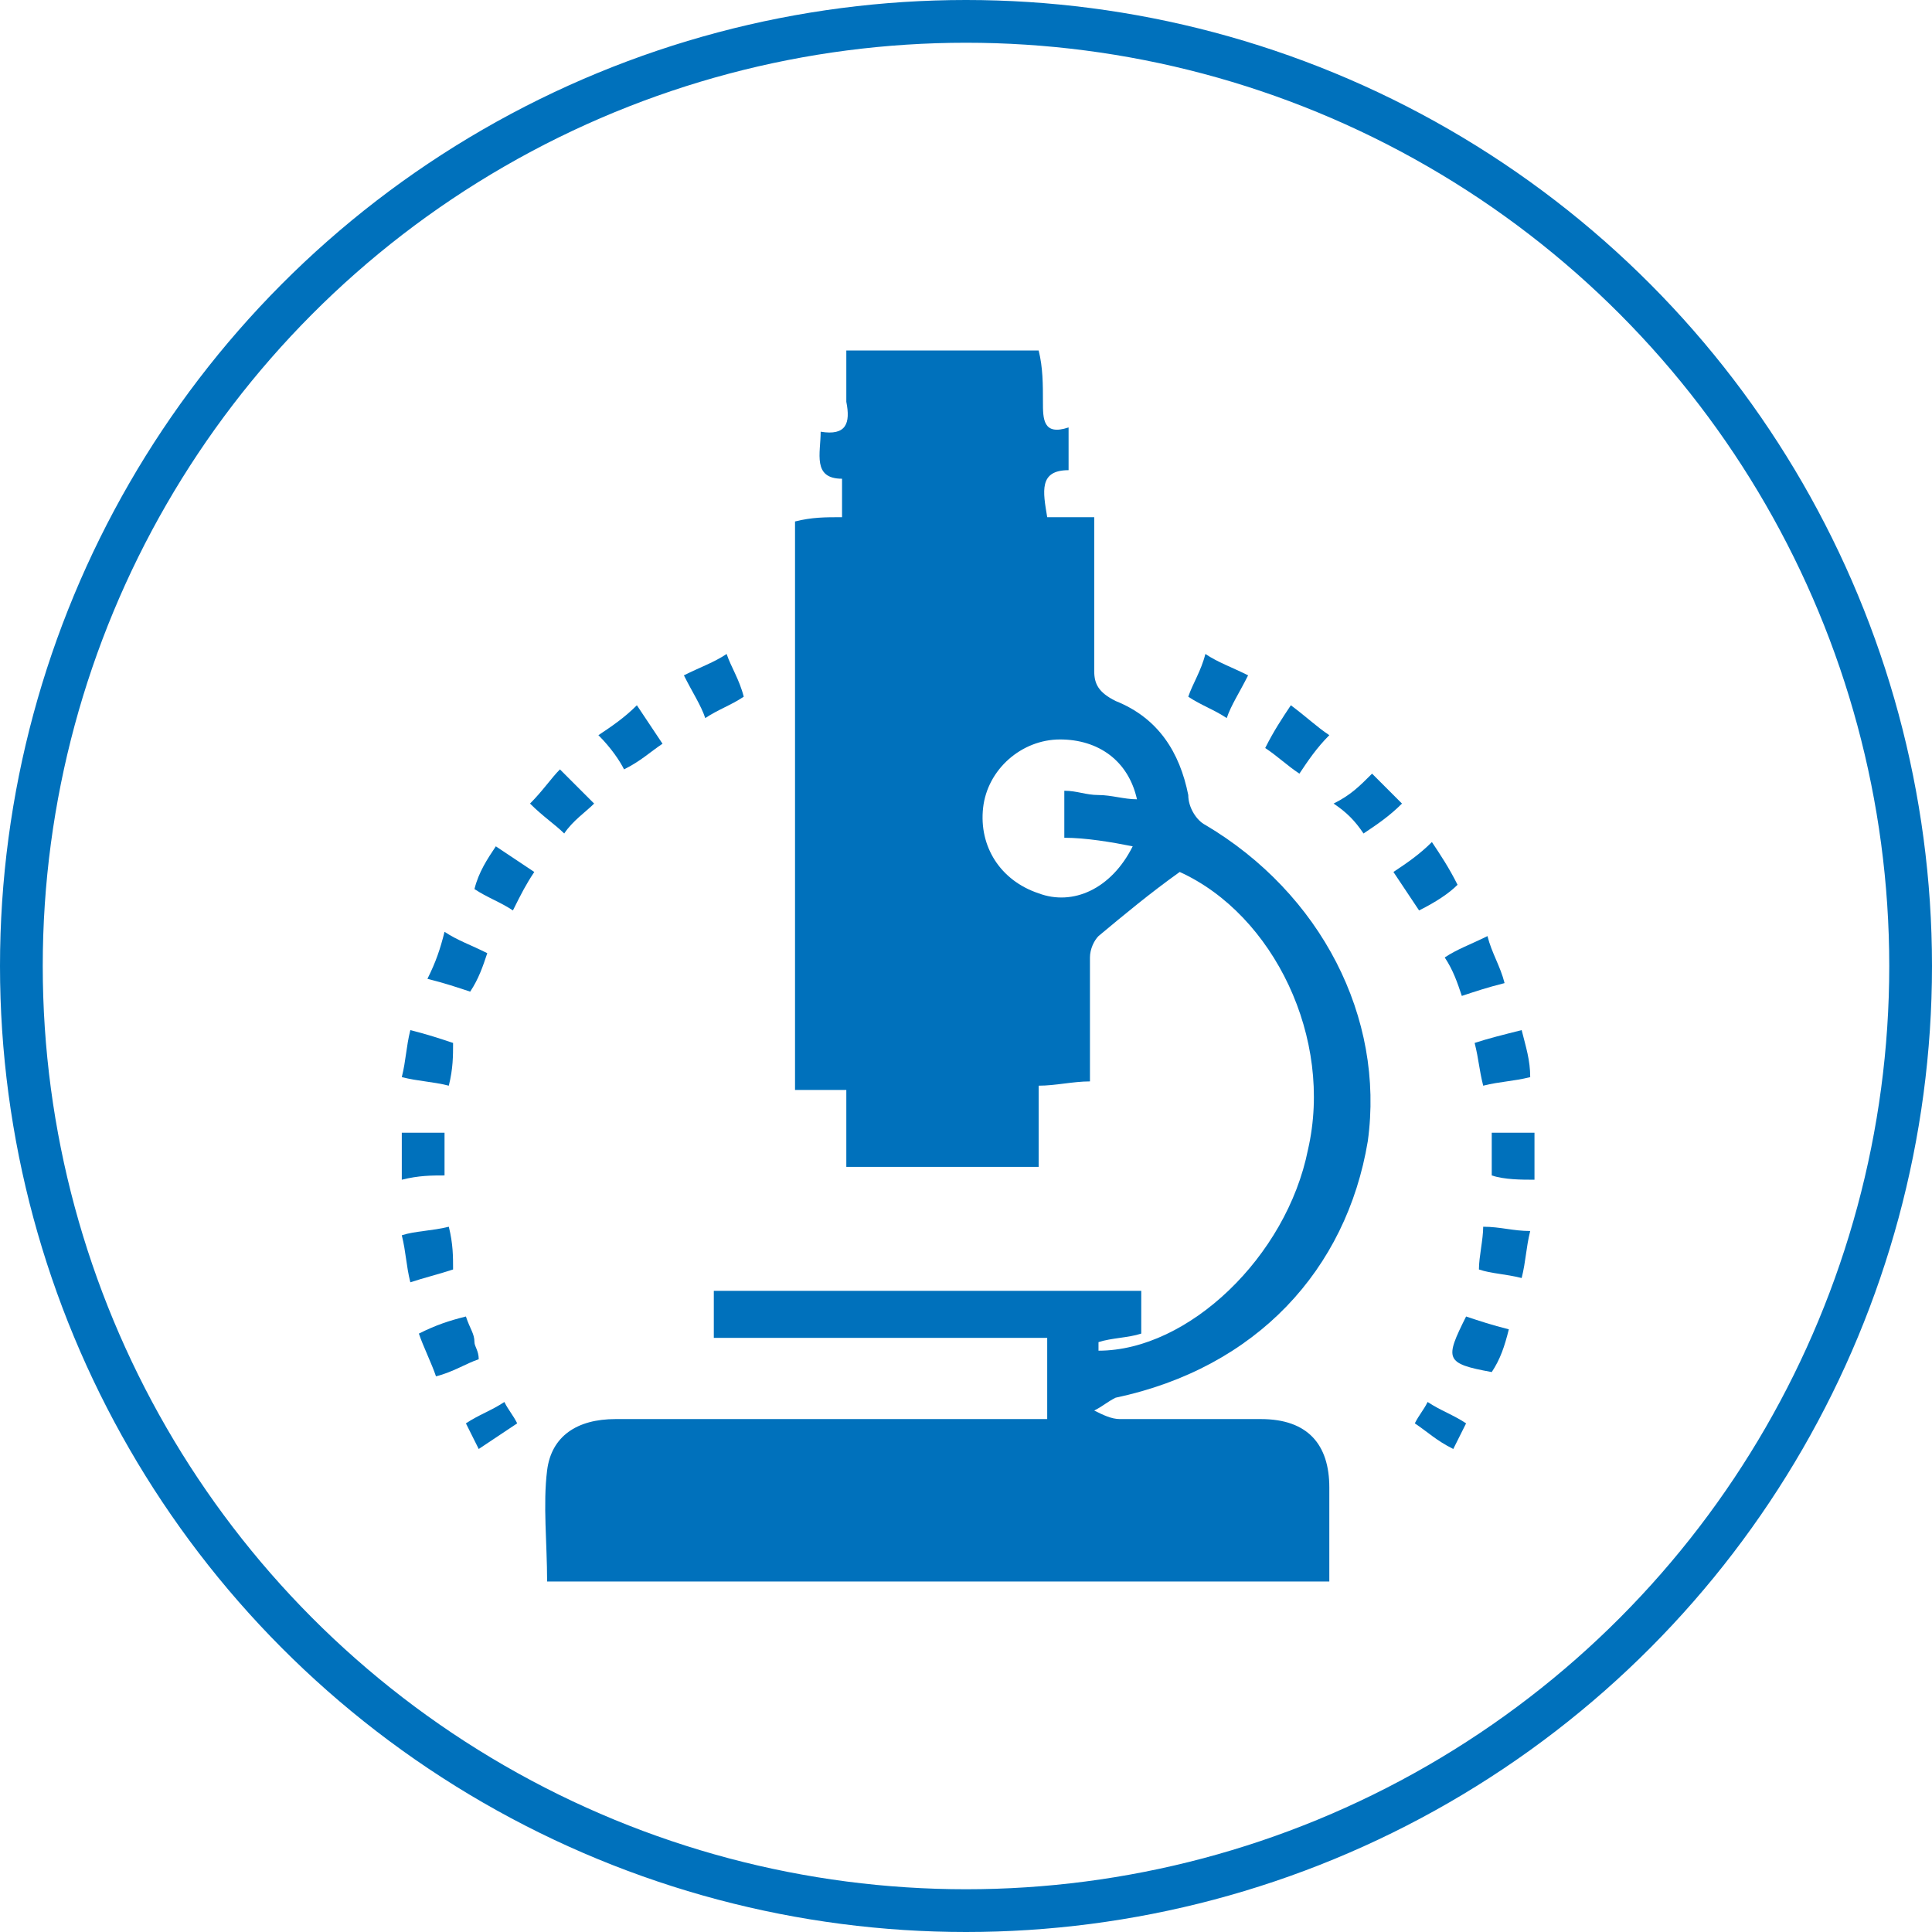
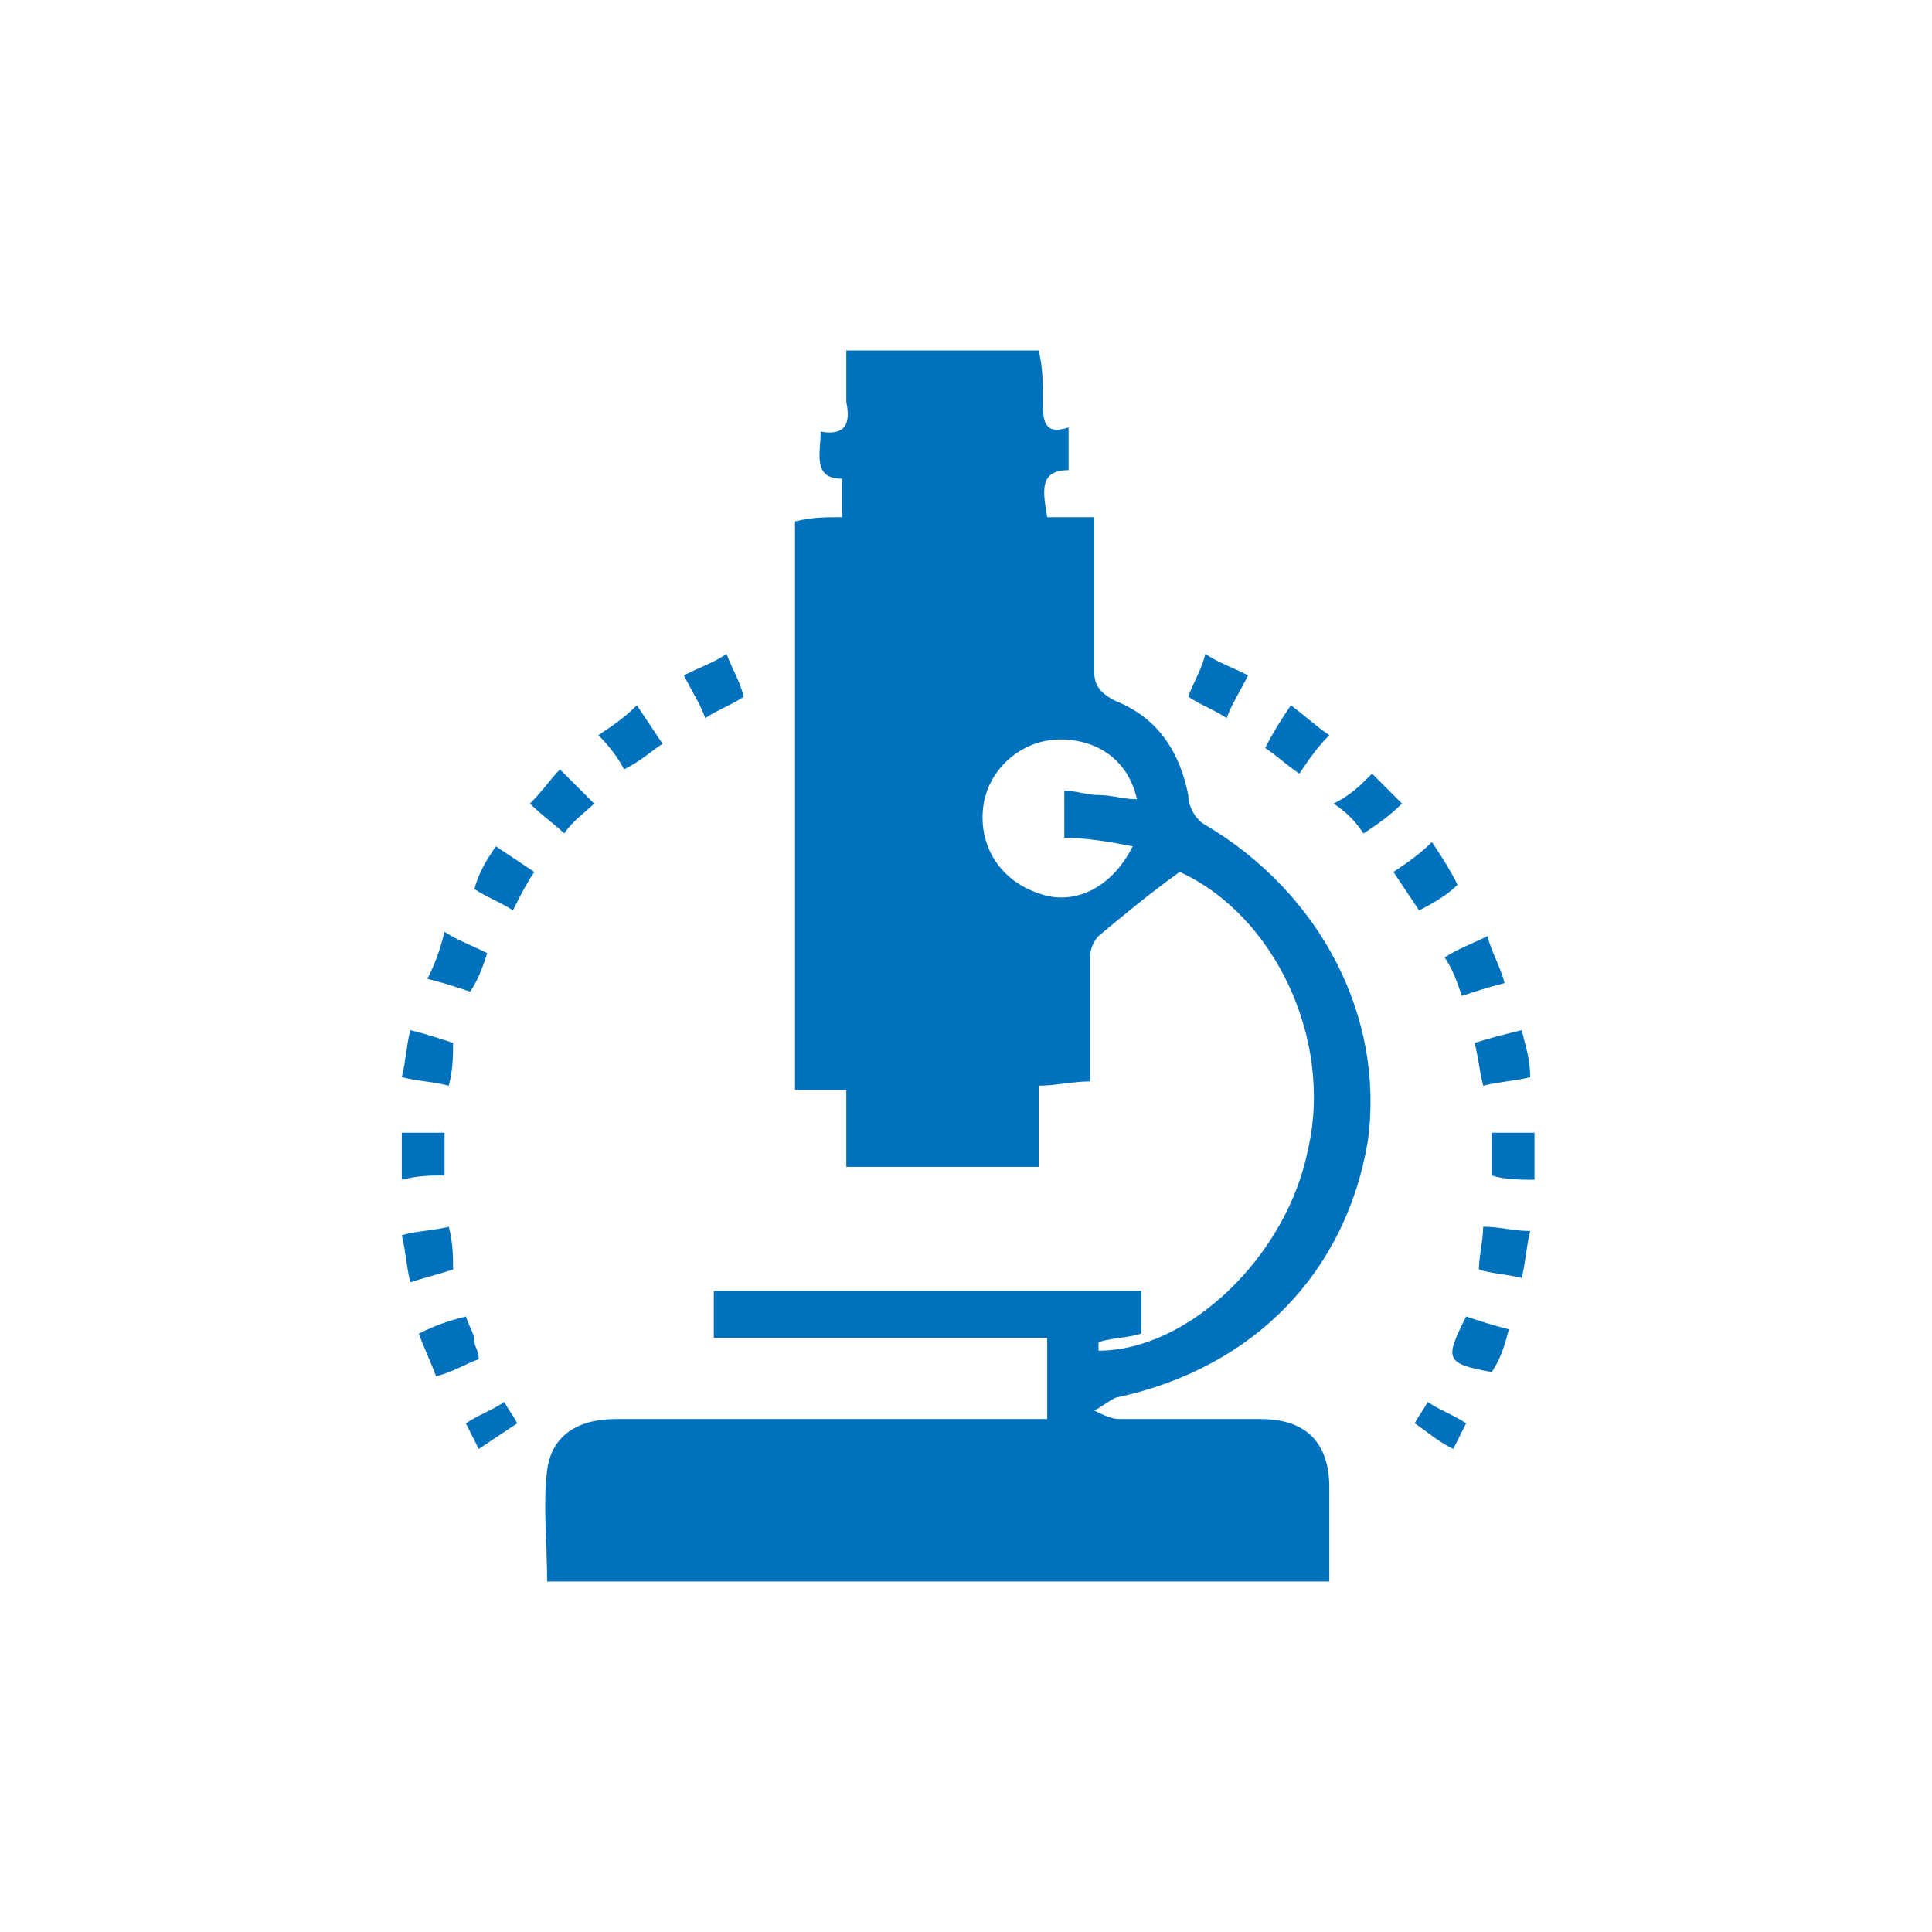
<svg xmlns="http://www.w3.org/2000/svg" version="1.1" id="Layer_1" x="0px" y="0px" width="45.2px" height="45.2px" viewBox="0 0 45.2 45.2" style="enable-background:new 0 0 45.2 45.2;" xml:space="preserve">
  <style type="text/css">
	.st0{fill:none;stroke:#0071BC;stroke-miterlimit:10;}
	.st1{fill:#0071BC;}
</style>
  <g>
-     <circle class="st0" cx="22.6" cy="22.6" r="22.1" />
    <path class="st1" d="M32.1,18.1c0.2,0.2,0.4,0.4,0.7,0.7c-0.3,0.3-0.6,0.5-0.9,0.7c-0.2-0.3-0.4-0.5-0.7-0.7   C31.6,18.6,31.8,18.4,32.1,18.1z" />
    <path class="st1" d="M33.2,21.3c-0.2-0.3-0.4-0.6-0.6-0.9c0.3-0.2,0.6-0.4,0.9-0.7c0.2,0.3,0.4,0.6,0.6,1   C33.9,20.9,33.6,21.1,33.2,21.3z" />
    <path class="st1" d="M28.7,16.8c-0.3-0.2-0.6-0.3-0.9-0.5c0.1-0.3,0.3-0.6,0.4-1c0.3,0.2,0.6,0.3,1,0.5   C29,16.2,28.8,16.5,28.7,16.8z" />
    <path class="st1" d="M30.2,16.5c0.4,0.3,0.6,0.5,0.9,0.7c-0.3,0.3-0.5,0.6-0.7,0.9c-0.3-0.2-0.5-0.4-0.8-0.6   C29.8,17.1,30,16.8,30.2,16.5z" />
    <path class="st1" d="M34.7,25.4c-0.1-0.4-0.1-0.6-0.2-1c0.3-0.1,0.7-0.2,1.1-0.3c0.1,0.4,0.2,0.7,0.2,1.1   C35.4,25.3,35.1,25.3,34.7,25.4z" />
    <path class="st1" d="M14,17.2c0.3-0.2,0.6-0.4,0.9-0.7c0.2,0.3,0.4,0.6,0.6,0.9c-0.3,0.2-0.5,0.4-0.9,0.6   C14.5,17.8,14.3,17.5,14,17.2z" />
    <path class="st1" d="M13.2,19.5c-0.2-0.2-0.5-0.4-0.8-0.7c0.3-0.3,0.5-0.6,0.7-0.8c0.3,0.3,0.5,0.5,0.8,0.8   C13.7,19,13.4,19.2,13.2,19.5z" />
    <path class="st1" d="M10.5,25.4c-0.4-0.1-0.7-0.1-1.1-0.2c0.1-0.4,0.1-0.7,0.2-1.1c0.4,0.1,0.7,0.2,1,0.3   C10.6,24.7,10.6,25,10.5,25.4z" />
    <path class="st1" d="M16,15.8c0.4-0.2,0.7-0.3,1-0.5c0.1,0.3,0.3,0.6,0.4,1c-0.3,0.2-0.6,0.3-0.9,0.5C16.4,16.5,16.2,16.2,16,15.8z   " />
    <path class="st1" d="M10,22.9c0.2-0.4,0.3-0.7,0.4-1.1c0.3,0.2,0.6,0.3,1,0.5c-0.1,0.3-0.2,0.6-0.4,0.9C10.7,23.1,10.4,23,10,22.9z   " />
    <path class="st1" d="M10.4,27.5c-0.3,0-0.6,0-1,0.1c0-0.4,0-0.7,0-1.1c0.3,0,0.6,0,1,0C10.4,26.8,10.4,27.1,10.4,27.5z" />
    <path class="st1" d="M34.9,26.5c0.3,0,0.7,0,1,0c0,0.3,0,0.7,0,1.1c-0.3,0-0.7,0-1-0.1C34.9,27.2,34.9,26.9,34.9,26.5z" />
    <path class="st1" d="M10.5,28.7c0.1,0.4,0.1,0.7,0.1,1c-0.3,0.1-0.7,0.2-1,0.3c-0.1-0.4-0.1-0.7-0.2-1.1   C9.7,28.8,10.1,28.8,10.5,28.7z" />
    <path class="st1" d="M10.9,30.8c0.1,0.3,0.2,0.4,0.2,0.6c0,0.1,0.1,0.2,0.1,0.4c-0.3,0.1-0.6,0.3-1,0.4c-0.1-0.3-0.3-0.7-0.4-1   C10.2,31,10.5,30.9,10.9,30.8z" />
    <path class="st1" d="M34.3,30.8c0.3,0.1,0.6,0.2,1,0.3c-0.1,0.4-0.2,0.7-0.4,1C33.8,31.9,33.8,31.8,34.3,30.8z" />
    <path class="st1" d="M34.2,23.3c-0.1-0.3-0.2-0.6-0.4-0.9c0.3-0.2,0.6-0.3,1-0.5c0.1,0.4,0.3,0.7,0.4,1.1   C34.8,23.1,34.5,23.2,34.2,23.3z" />
    <path class="st1" d="M11.6,19.8c0.3,0.2,0.6,0.4,0.9,0.6c-0.2,0.3-0.3,0.5-0.5,0.9c-0.3-0.2-0.6-0.3-0.9-0.5   C11.2,20.4,11.4,20.1,11.6,19.8z" />
    <path class="st1" d="M35.8,28.8c-0.1,0.4-0.1,0.7-0.2,1.1c-0.4-0.1-0.7-0.1-1-0.2c0-0.3,0.1-0.7,0.1-1   C35.1,28.7,35.4,28.8,35.8,28.8z" />
    <path class="st1" d="M11.2,33.9c-0.1-0.2-0.2-0.4-0.3-0.6c0.3-0.2,0.6-0.3,0.9-0.5c0.1,0.2,0.2,0.3,0.3,0.5   C11.8,33.5,11.5,33.7,11.2,33.9z" />
    <path class="st1" d="M34,33.9c-0.4-0.2-0.6-0.4-0.9-0.6c0.1-0.2,0.2-0.3,0.3-0.5c0.3,0.2,0.6,0.3,0.9,0.5   C34.2,33.5,34.1,33.7,34,33.9z" />
    <path class="st1" d="M32,26.7c0.4-2.9-1.1-5.8-3.8-7.4c-0.2-0.1-0.4-0.4-0.4-0.7c-0.2-1-0.7-1.8-1.7-2.2c-0.4-0.2-0.5-0.4-0.5-0.7   c0-1.2,0-2.4,0-3.6c-0.4,0-0.8,0-1.1,0c-0.1-0.6-0.2-1.1,0.5-1.1c0-0.3,0-0.6,0-1c-0.6,0.2-0.6-0.2-0.6-0.6c0-0.4,0-0.8-0.1-1.2   c-1.5,0-3,0-4.5,0c0,0.4,0,0.8,0,1.2c0.1,0.5,0,0.8-0.6,0.7c0,0.5-0.2,1.1,0.5,1.1c0,0.3,0,0.6,0,0.9c-0.4,0-0.7,0-1.1,0.1   c0,4.4,0,8.8,0,13.3c0.4,0,0.7,0,1.2,0c0,0.6,0,1.2,0,1.8c1.5,0,3,0,4.5,0c0-0.6,0-1.2,0-1.9c0.4,0,0.8-0.1,1.2-0.1c0-1,0-2,0-2.9   c0-0.2,0.1-0.4,0.2-0.5c0.6-0.5,1.2-1,1.9-1.5c2.2,1,3.6,3.9,3,6.5c-0.5,2.5-2.8,4.7-4.9,4.7c0-0.1,0-0.2,0-0.2   c0.3-0.1,0.7-0.1,1-0.2c0-0.3,0-0.7,0-1c-3.3,0-6.6,0-10,0c0,0.4,0,0.7,0,1.1c2.6,0,5.2,0,7.8,0c0,0.7,0,1.3,0,1.9   c-0.3,0-0.6,0-0.8,0c-3.1,0-6.2,0-9.3,0c-0.9,0-1.5,0.4-1.6,1.2c-0.1,0.8,0,1.7,0,2.6c6.1,0,12.2,0,18.3,0c0-0.7,0-1.5,0-2.2   c0-1-0.5-1.6-1.6-1.6c-1.1,0-2.2,0-3.3,0c-0.2,0-0.4-0.1-0.6-0.2c0.2-0.1,0.3-0.2,0.5-0.3C29.4,32,31.5,29.7,32,26.7z M26.5,19.8   c-0.5,1-1.4,1.4-2.2,1.1c-0.9-0.3-1.4-1.1-1.3-2c0.1-0.9,0.9-1.6,1.8-1.6c0.9,0,1.6,0.5,1.8,1.4c-0.3,0-0.6-0.1-0.9-0.1   c-0.3,0-0.5-0.1-0.8-0.1c0,0.4,0,0.7,0,1.1C25.4,19.6,26,19.7,26.5,19.8z" />
  </g>
</svg>